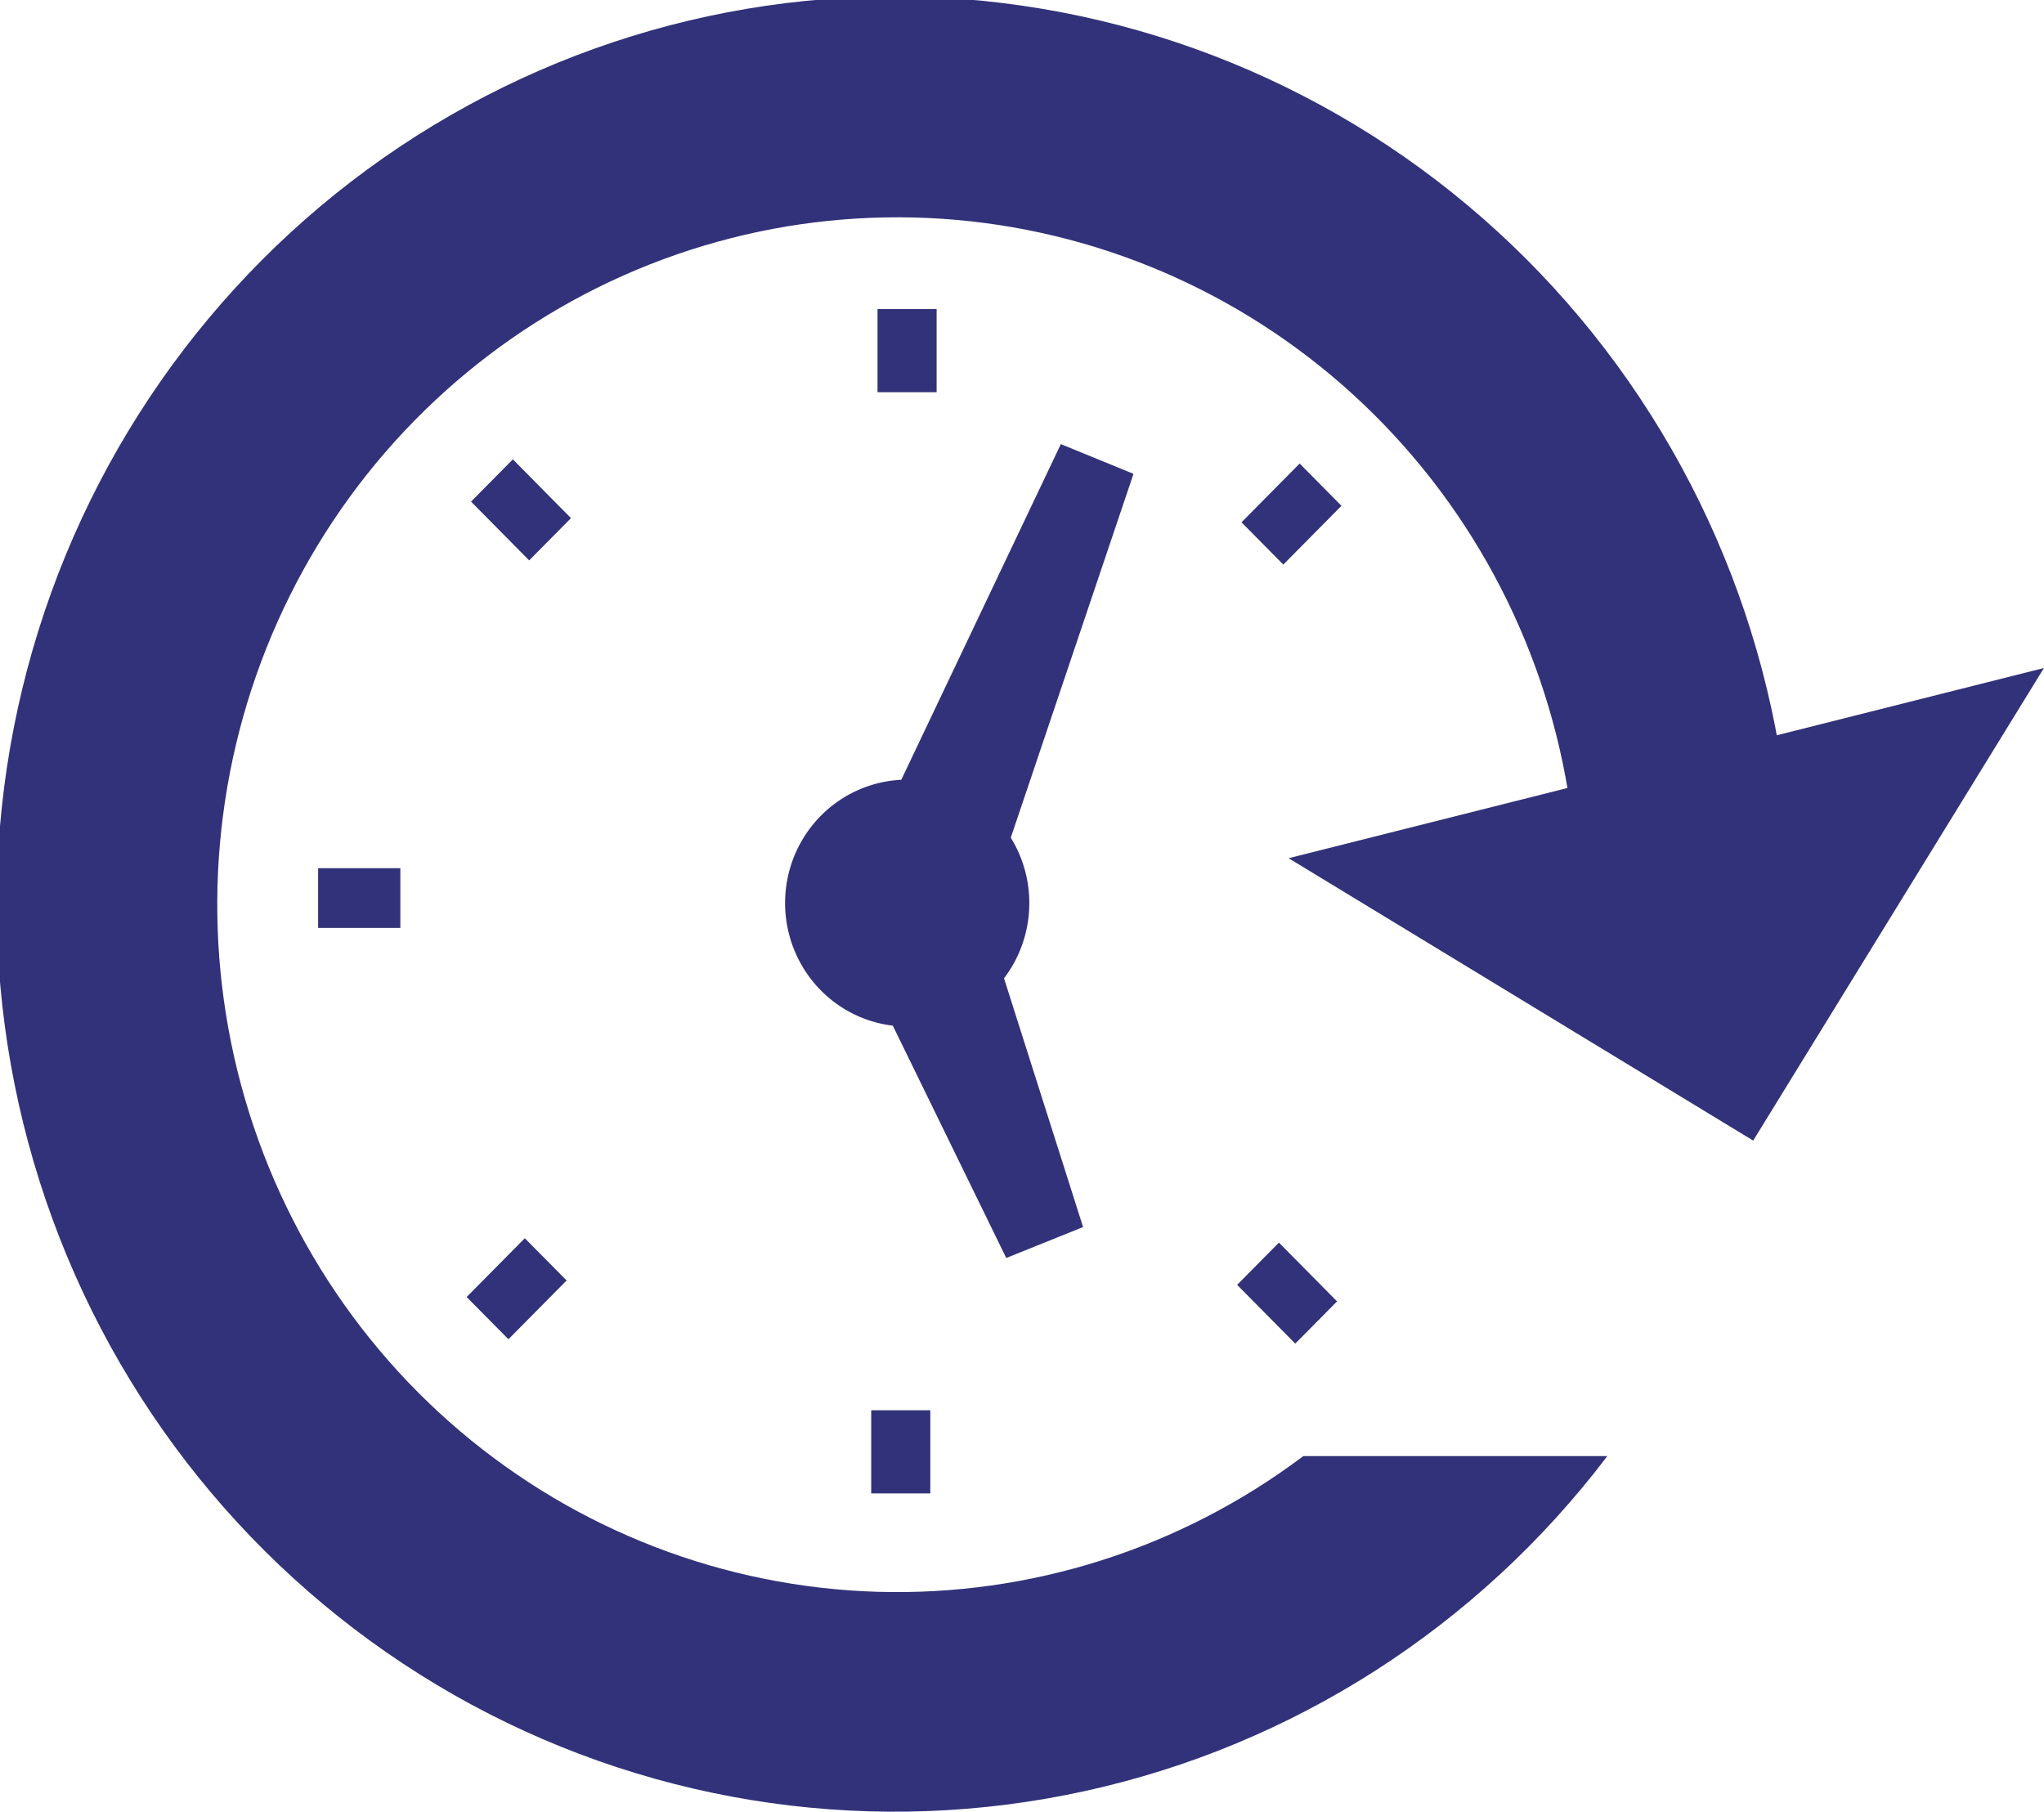
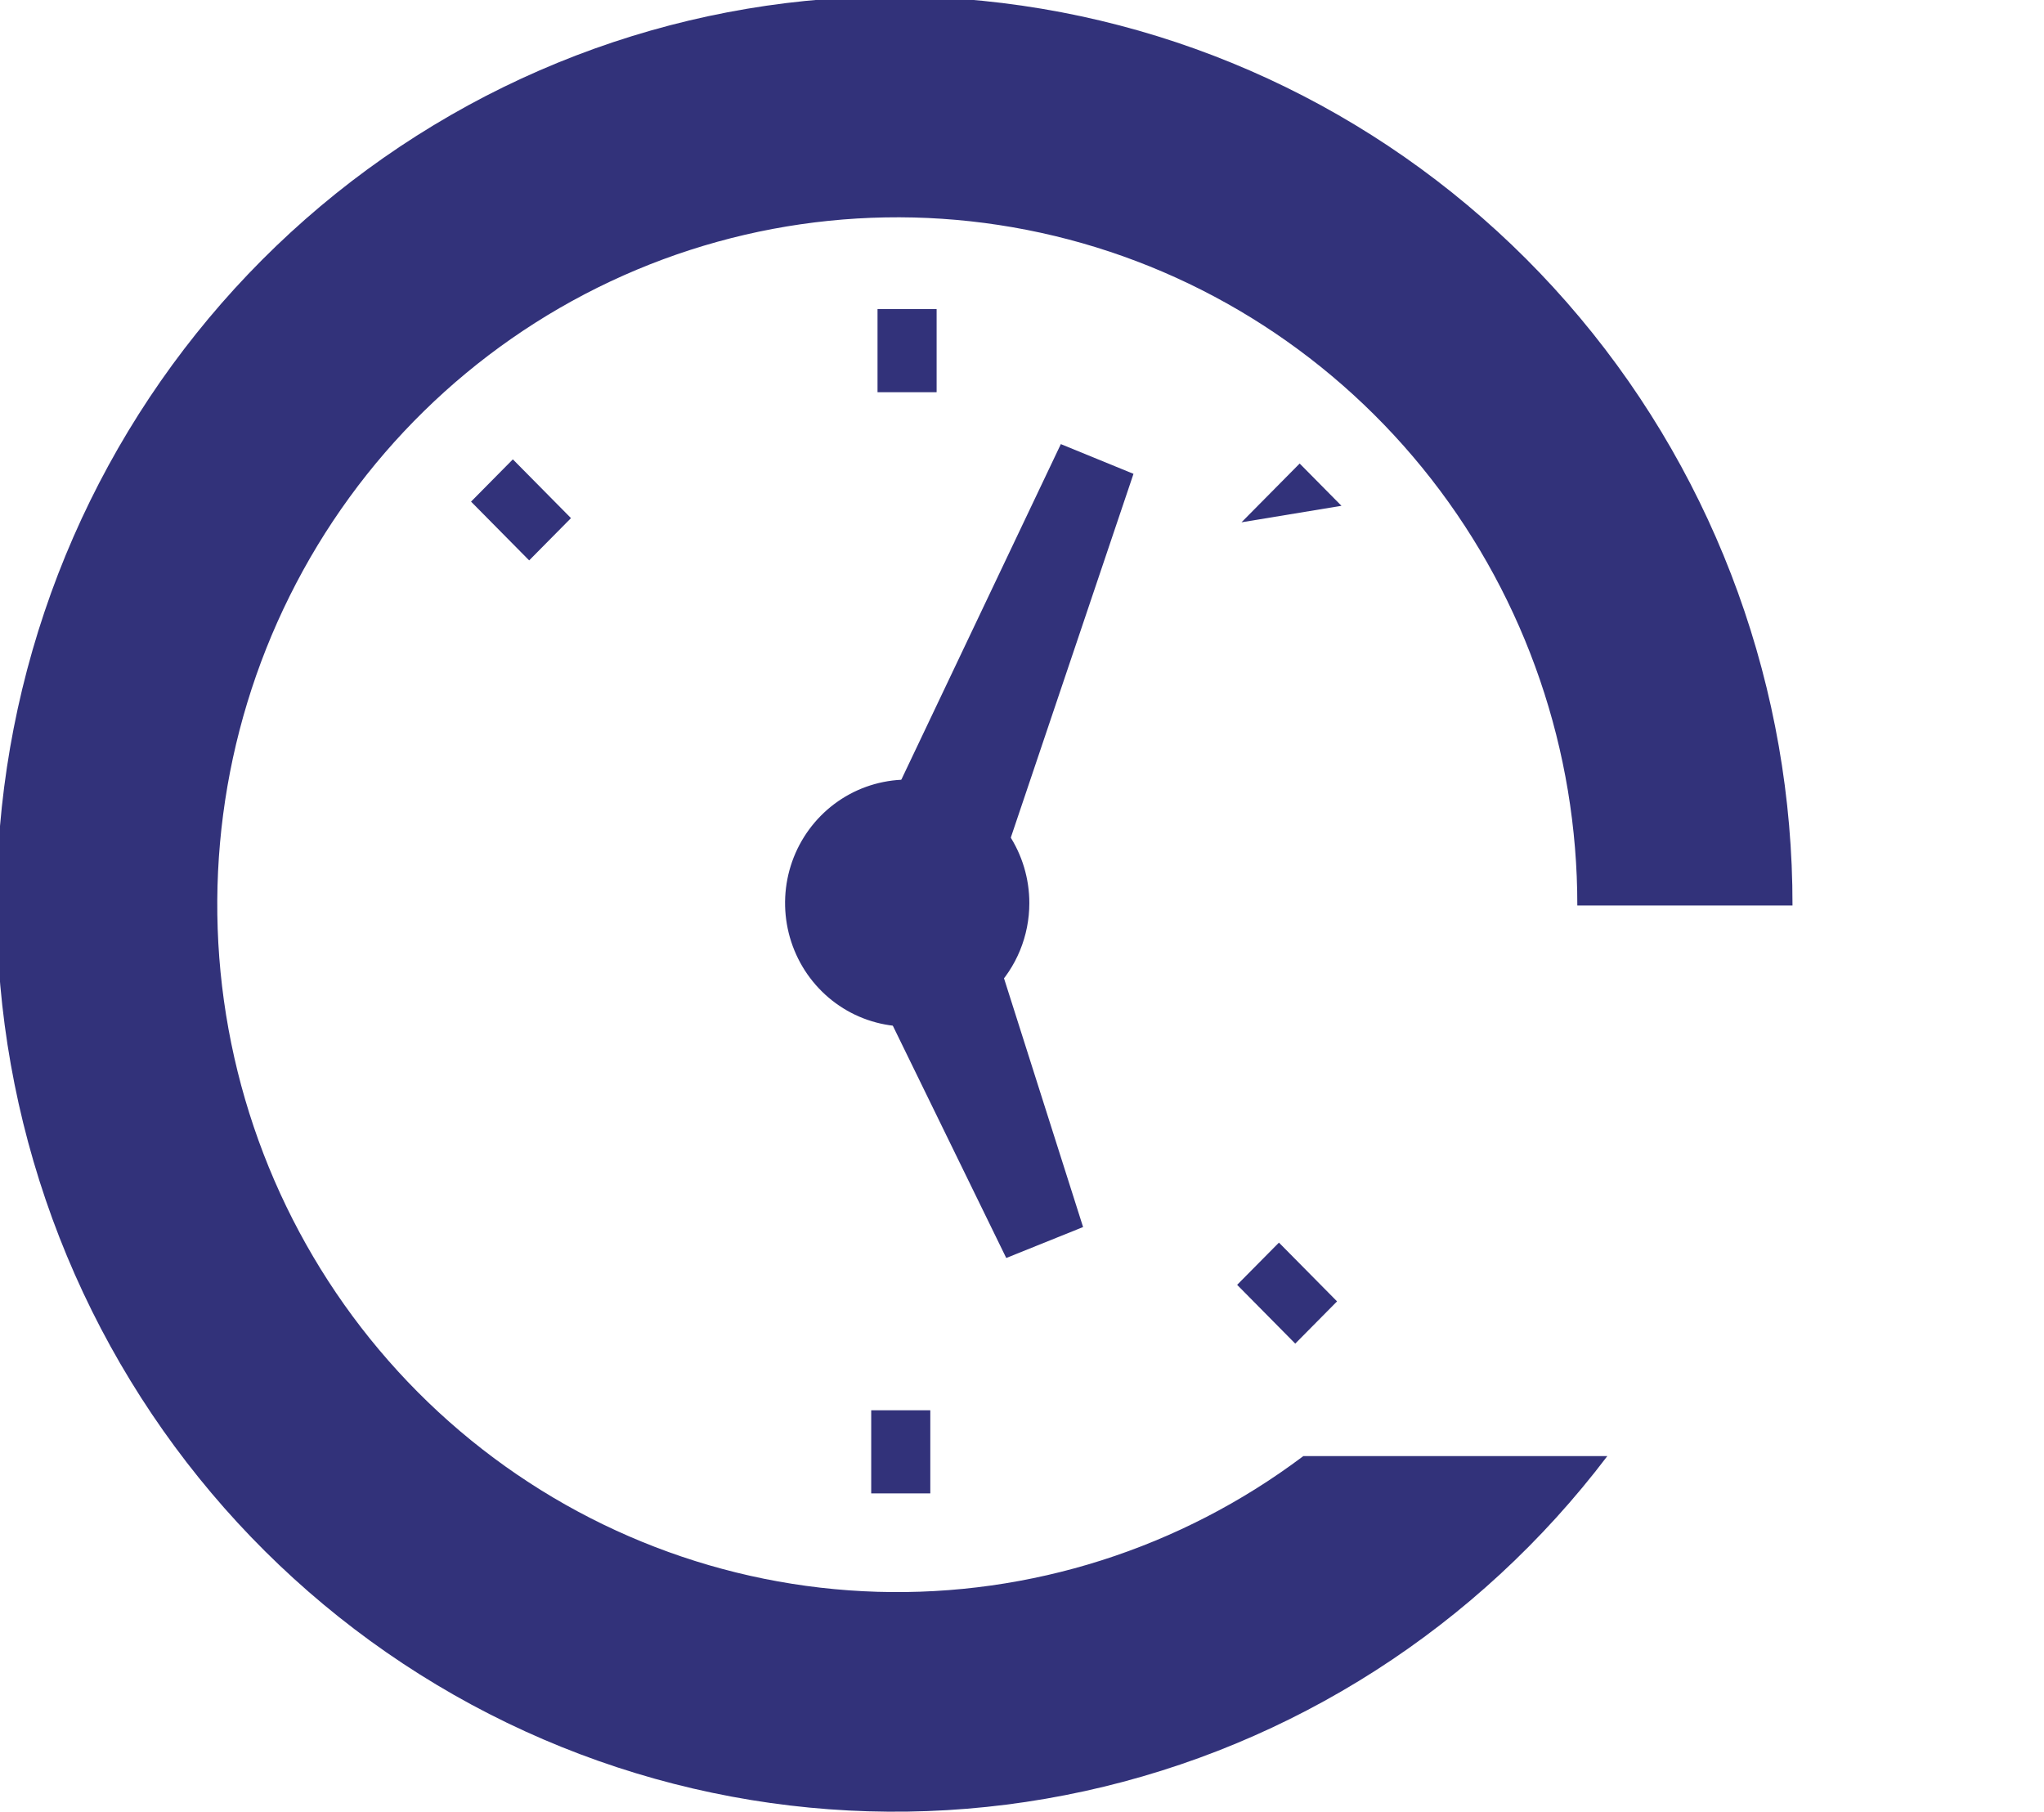
<svg xmlns="http://www.w3.org/2000/svg" width="44" height="39" viewBox="0 0 44 39" fill="none">
  <g clip-path="url(#clip0_1276_7093)">
-     <path d="M37.74 24.55L27.739 18.472L43.999 14.378L37.74 24.55Z" fill="#32327A" />
    <path d="M28.056 31.341C25.412 33.33 22.181 34.359 18.887 34.262C15.592 34.164 12.426 32.945 9.902 30.803C7.378 28.661 5.643 25.72 4.978 22.457C4.313 19.194 4.757 15.8 6.238 12.824C7.719 9.847 10.151 7.464 13.139 6.058C16.128 4.653 19.498 4.308 22.705 5.079C25.911 5.85 28.766 7.693 30.808 10.308C32.85 12.924 33.958 16.159 33.954 19.49H38.586C38.593 14.859 36.972 10.375 34.012 6.84C31.052 3.304 26.946 0.947 22.425 0.188C17.905 -0.572 13.265 0.317 9.333 2.696C5.4 5.074 2.432 8.787 0.957 13.171C-0.518 17.557 -0.403 22.329 1.28 26.636C2.964 30.944 6.107 34.507 10.148 36.69C14.19 38.872 18.867 39.533 23.346 38.553C27.825 37.574 31.813 35.017 34.6 31.341H28.056Z" fill="#32327A" />
    <path d="M19.529 22.095C19.009 22.095 18.5 21.94 18.068 21.648C17.636 21.356 17.299 20.941 17.1 20.455C16.901 19.969 16.849 19.435 16.95 18.919C17.051 18.404 17.302 17.93 17.669 17.559C18.037 17.187 18.506 16.934 19.016 16.832C19.526 16.729 20.054 16.782 20.535 16.983C21.015 17.184 21.426 17.525 21.715 17.962C22.004 18.399 22.158 18.912 22.158 19.438C22.158 19.787 22.09 20.133 21.958 20.455C21.826 20.777 21.632 21.07 21.388 21.317C21.144 21.564 20.854 21.76 20.535 21.893C20.216 22.027 19.874 22.095 19.529 22.095Z" fill="#32327A" />
    <path d="M20.162 6.653H18.89V8.442H20.162V6.653Z" fill="#32327A" />
    <path d="M11.04 9.887L10.14 10.797L11.391 12.062L12.291 11.152L11.04 9.887Z" fill="#32327A" />
-     <path d="M6.848 18.687V19.973H8.618V18.687H6.848Z" fill="#32327A" />
-     <path d="M10.045 27.917L10.945 28.826L12.197 27.561L11.297 26.652L10.045 27.917Z" fill="#32327A" />
    <path d="M18.754 32.144H20.026V30.355H18.754V32.144Z" fill="#32327A" />
    <path d="M27.882 28.92L28.782 28.011L27.531 26.746L26.631 27.655L27.882 28.92Z" fill="#32327A" />
-     <path d="M28.877 10.887L27.977 9.977L26.725 11.242L27.625 12.152L28.877 10.887Z" fill="#32327A" />
+     <path d="M28.877 10.887L27.977 9.977L26.725 11.242L28.877 10.887Z" fill="#32327A" />
    <path d="M21.667 18.302L19.167 17.277L22.836 9.559L24.4 10.199L21.667 18.302Z" fill="#32327A" />
    <path d="M18.89 21.403L21.403 20.398L23.315 26.411L21.661 27.077L18.89 21.403Z" fill="#32327A" />
  </g>
  <defs>
    <clipPath id="clip0_1276_7093">
      <rect width="44" height="39" fill="white" />
    </clipPath>
  </defs>
</svg>